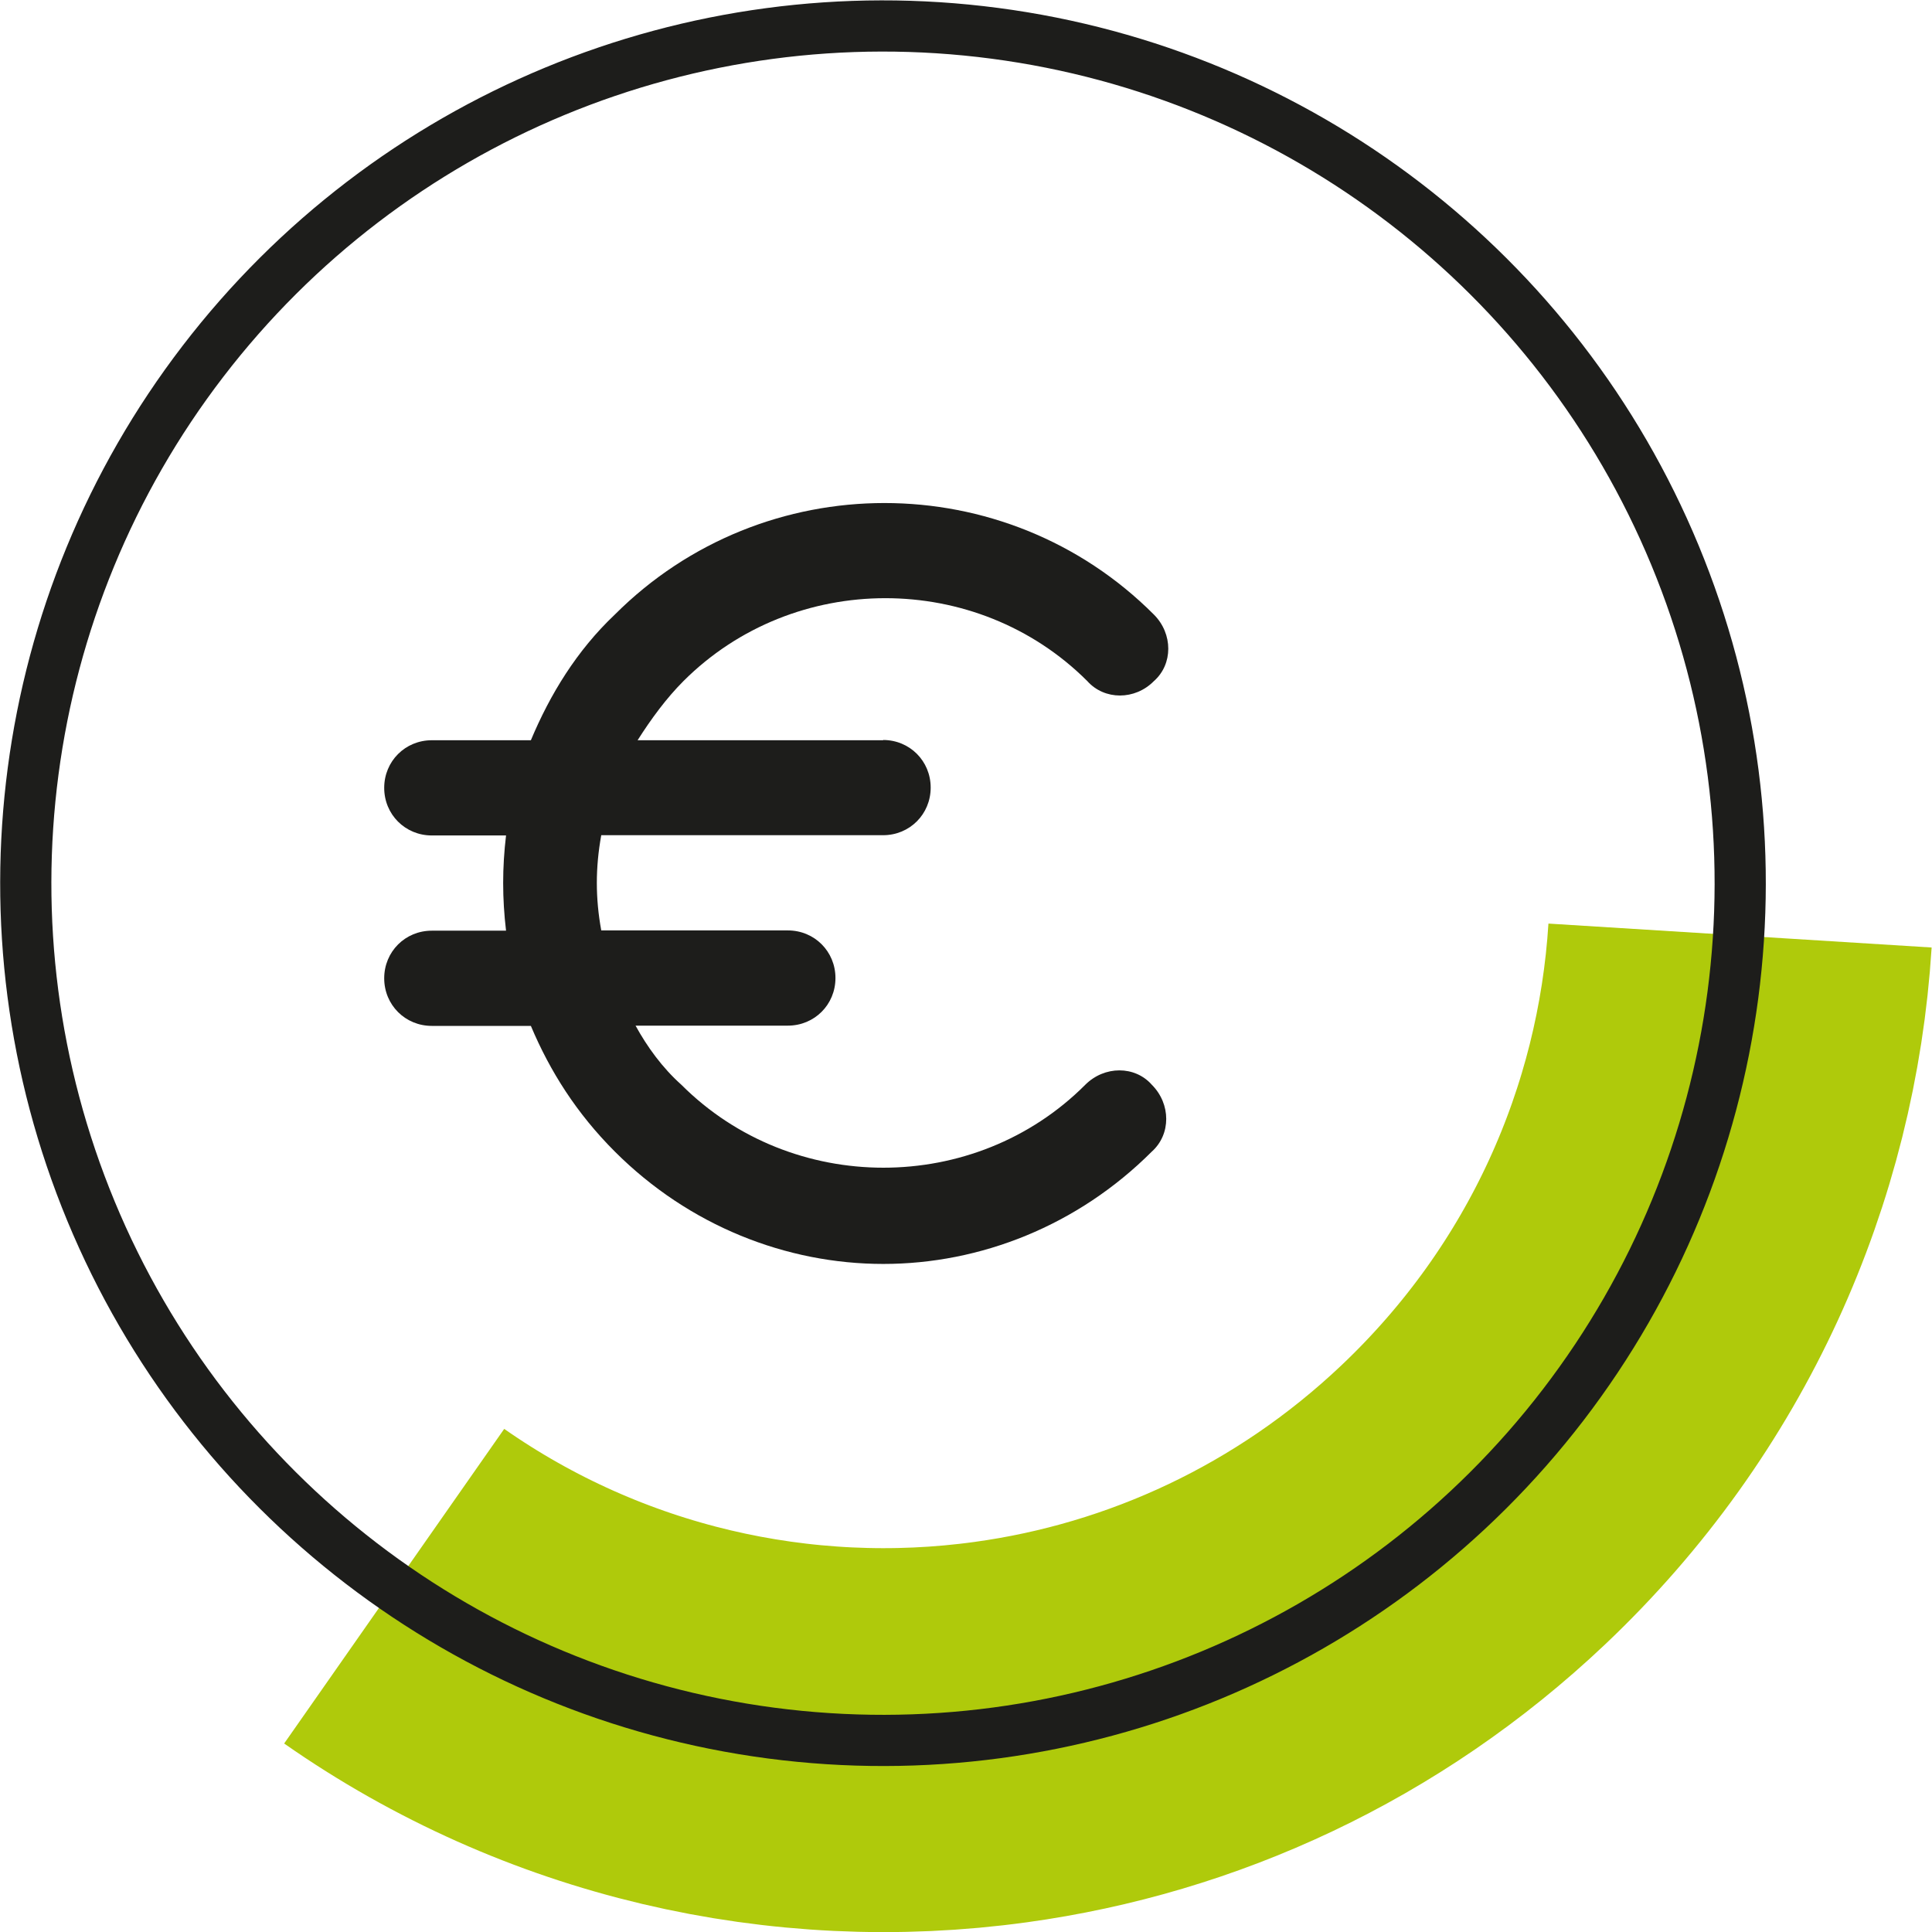
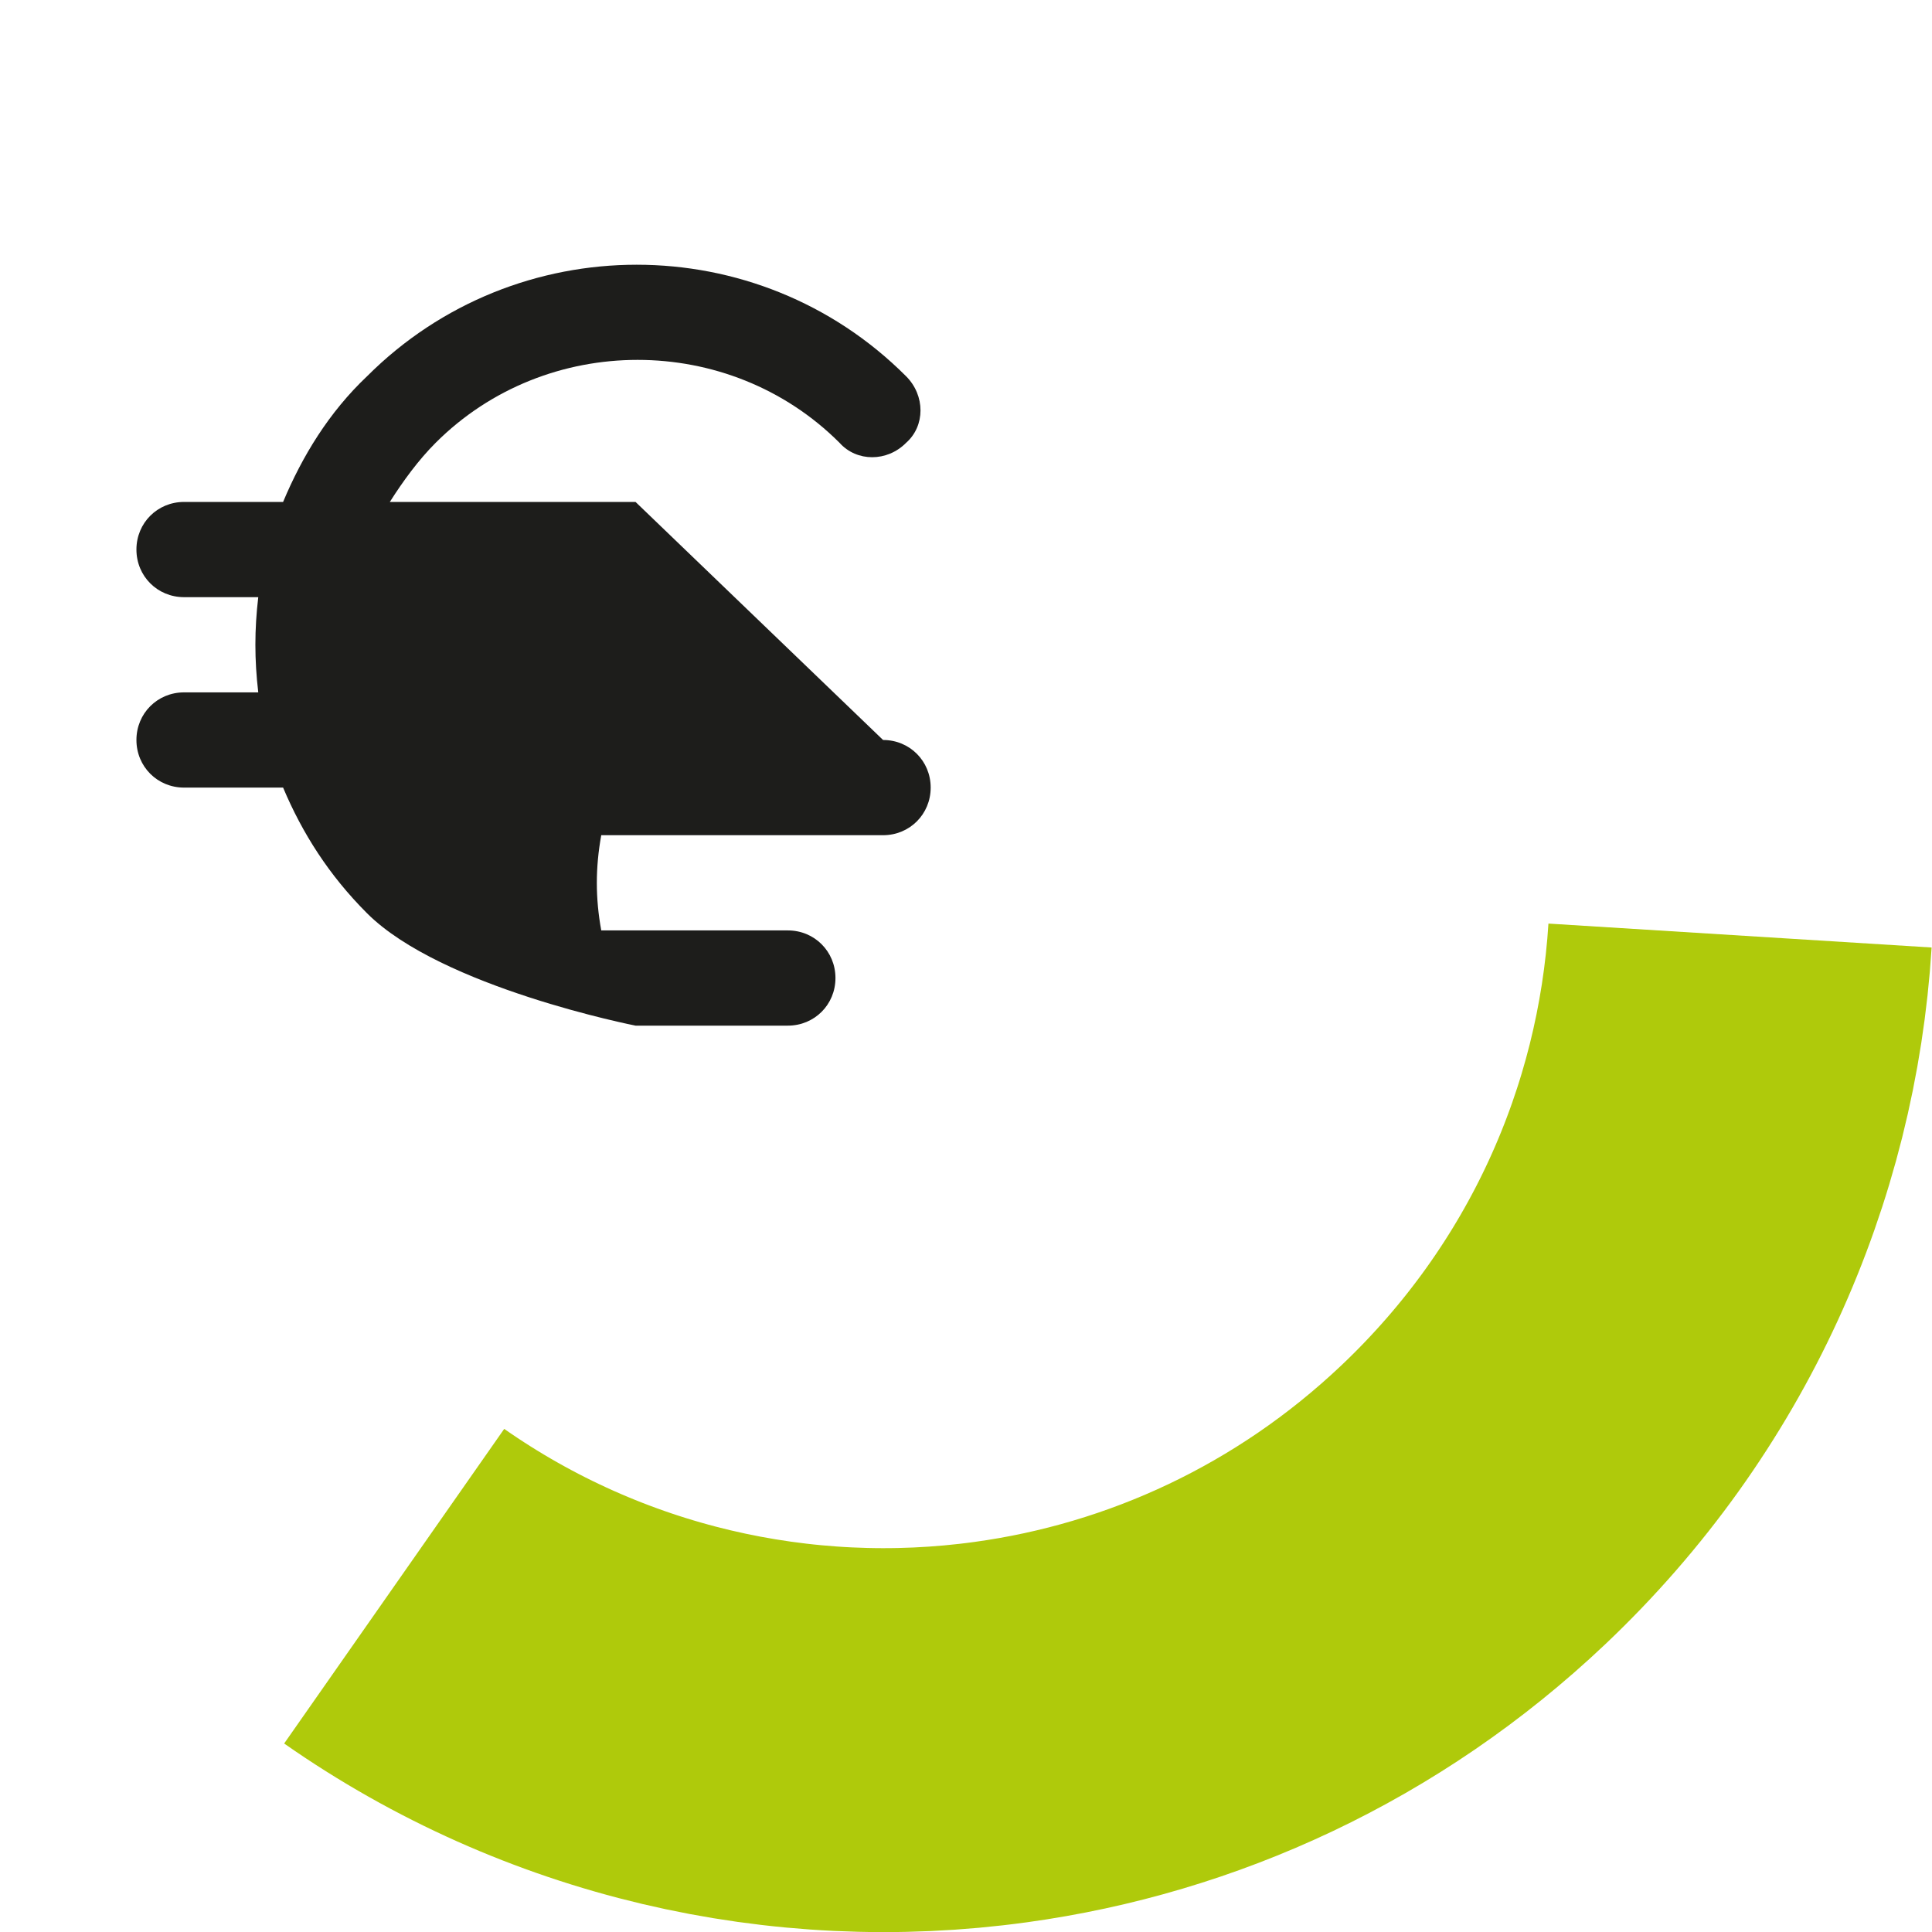
<svg xmlns="http://www.w3.org/2000/svg" id="Ebene_1" viewBox="0 0 75.48 75.49">
  <defs>
    <style>.cls-1{stroke:#1d1d1b;stroke-width:2px;}.cls-1,.cls-2{fill:none;stroke-miterlimit:10;}.cls-2{stroke:#afca0b;stroke-width:15px;}.cls-3{fill:#1d1d1b;stroke-width:0px;}</style>
  </defs>
  <path class="cls-2" d="m15.4,61.97c7.02,4.91,15.52,6.83,23.7,5.7,6.69-.92,13.17-3.87,18.46-8.88,6.42-6.08,9.91-14.07,10.42-22.24" />
-   <circle class="cls-1" cx="34.49" cy="34.5" r="33.49" transform="translate(-10.57 15.83) rotate(-22.5)" />
-   <path class="cls-3" d="m34.5,28.91c1.04,0,1.86.82,1.86,1.86s-.82,1.86-1.86,1.86h-11.01c-.23,1.27-.23,2.46,0,3.72h7.29c1.04,0,1.86.82,1.86,1.86s-.82,1.86-1.86,1.86h-5.95c.45.82,1.04,1.64,1.79,2.31,4.32,4.32,11.47,4.32,15.78,0,.75-.75,1.94-.75,2.6,0,.75.75.75,1.94,0,2.61-2.9,2.9-6.7,4.39-10.49,4.39s-7.59-1.49-10.49-4.39c-1.49-1.49-2.53-3.13-3.28-4.91h-3.87c-1.04,0-1.86-.82-1.86-1.86s.82-1.86,1.86-1.86h2.9c-.15-1.27-.15-2.46,0-3.72h-2.9c-1.04,0-1.86-.82-1.86-1.86s.82-1.86,1.86-1.86h3.87c.75-1.79,1.79-3.5,3.28-4.91,5.81-5.81,15.26-5.81,21.06,0,.75.75.75,1.94,0,2.6-.74.75-1.93.75-2.6,0-4.32-4.32-11.46-4.32-15.78,0-.67.67-1.27,1.49-1.79,2.31h9.6Z" />
+   <path class="cls-3" d="m34.5,28.91c1.04,0,1.86.82,1.86,1.86s-.82,1.86-1.86,1.86h-11.01c-.23,1.27-.23,2.46,0,3.72h7.29c1.04,0,1.86.82,1.86,1.86s-.82,1.86-1.86,1.86h-5.95s-7.59-1.49-10.49-4.39c-1.49-1.49-2.53-3.13-3.28-4.91h-3.87c-1.04,0-1.86-.82-1.86-1.86s.82-1.86,1.86-1.86h2.9c-.15-1.27-.15-2.46,0-3.72h-2.9c-1.04,0-1.86-.82-1.86-1.86s.82-1.86,1.86-1.86h3.87c.75-1.79,1.79-3.5,3.28-4.91,5.81-5.81,15.26-5.81,21.06,0,.75.75.75,1.94,0,2.6-.74.75-1.93.75-2.6,0-4.32-4.32-11.46-4.32-15.78,0-.67.67-1.27,1.49-1.79,2.31h9.6Z" />
</svg>